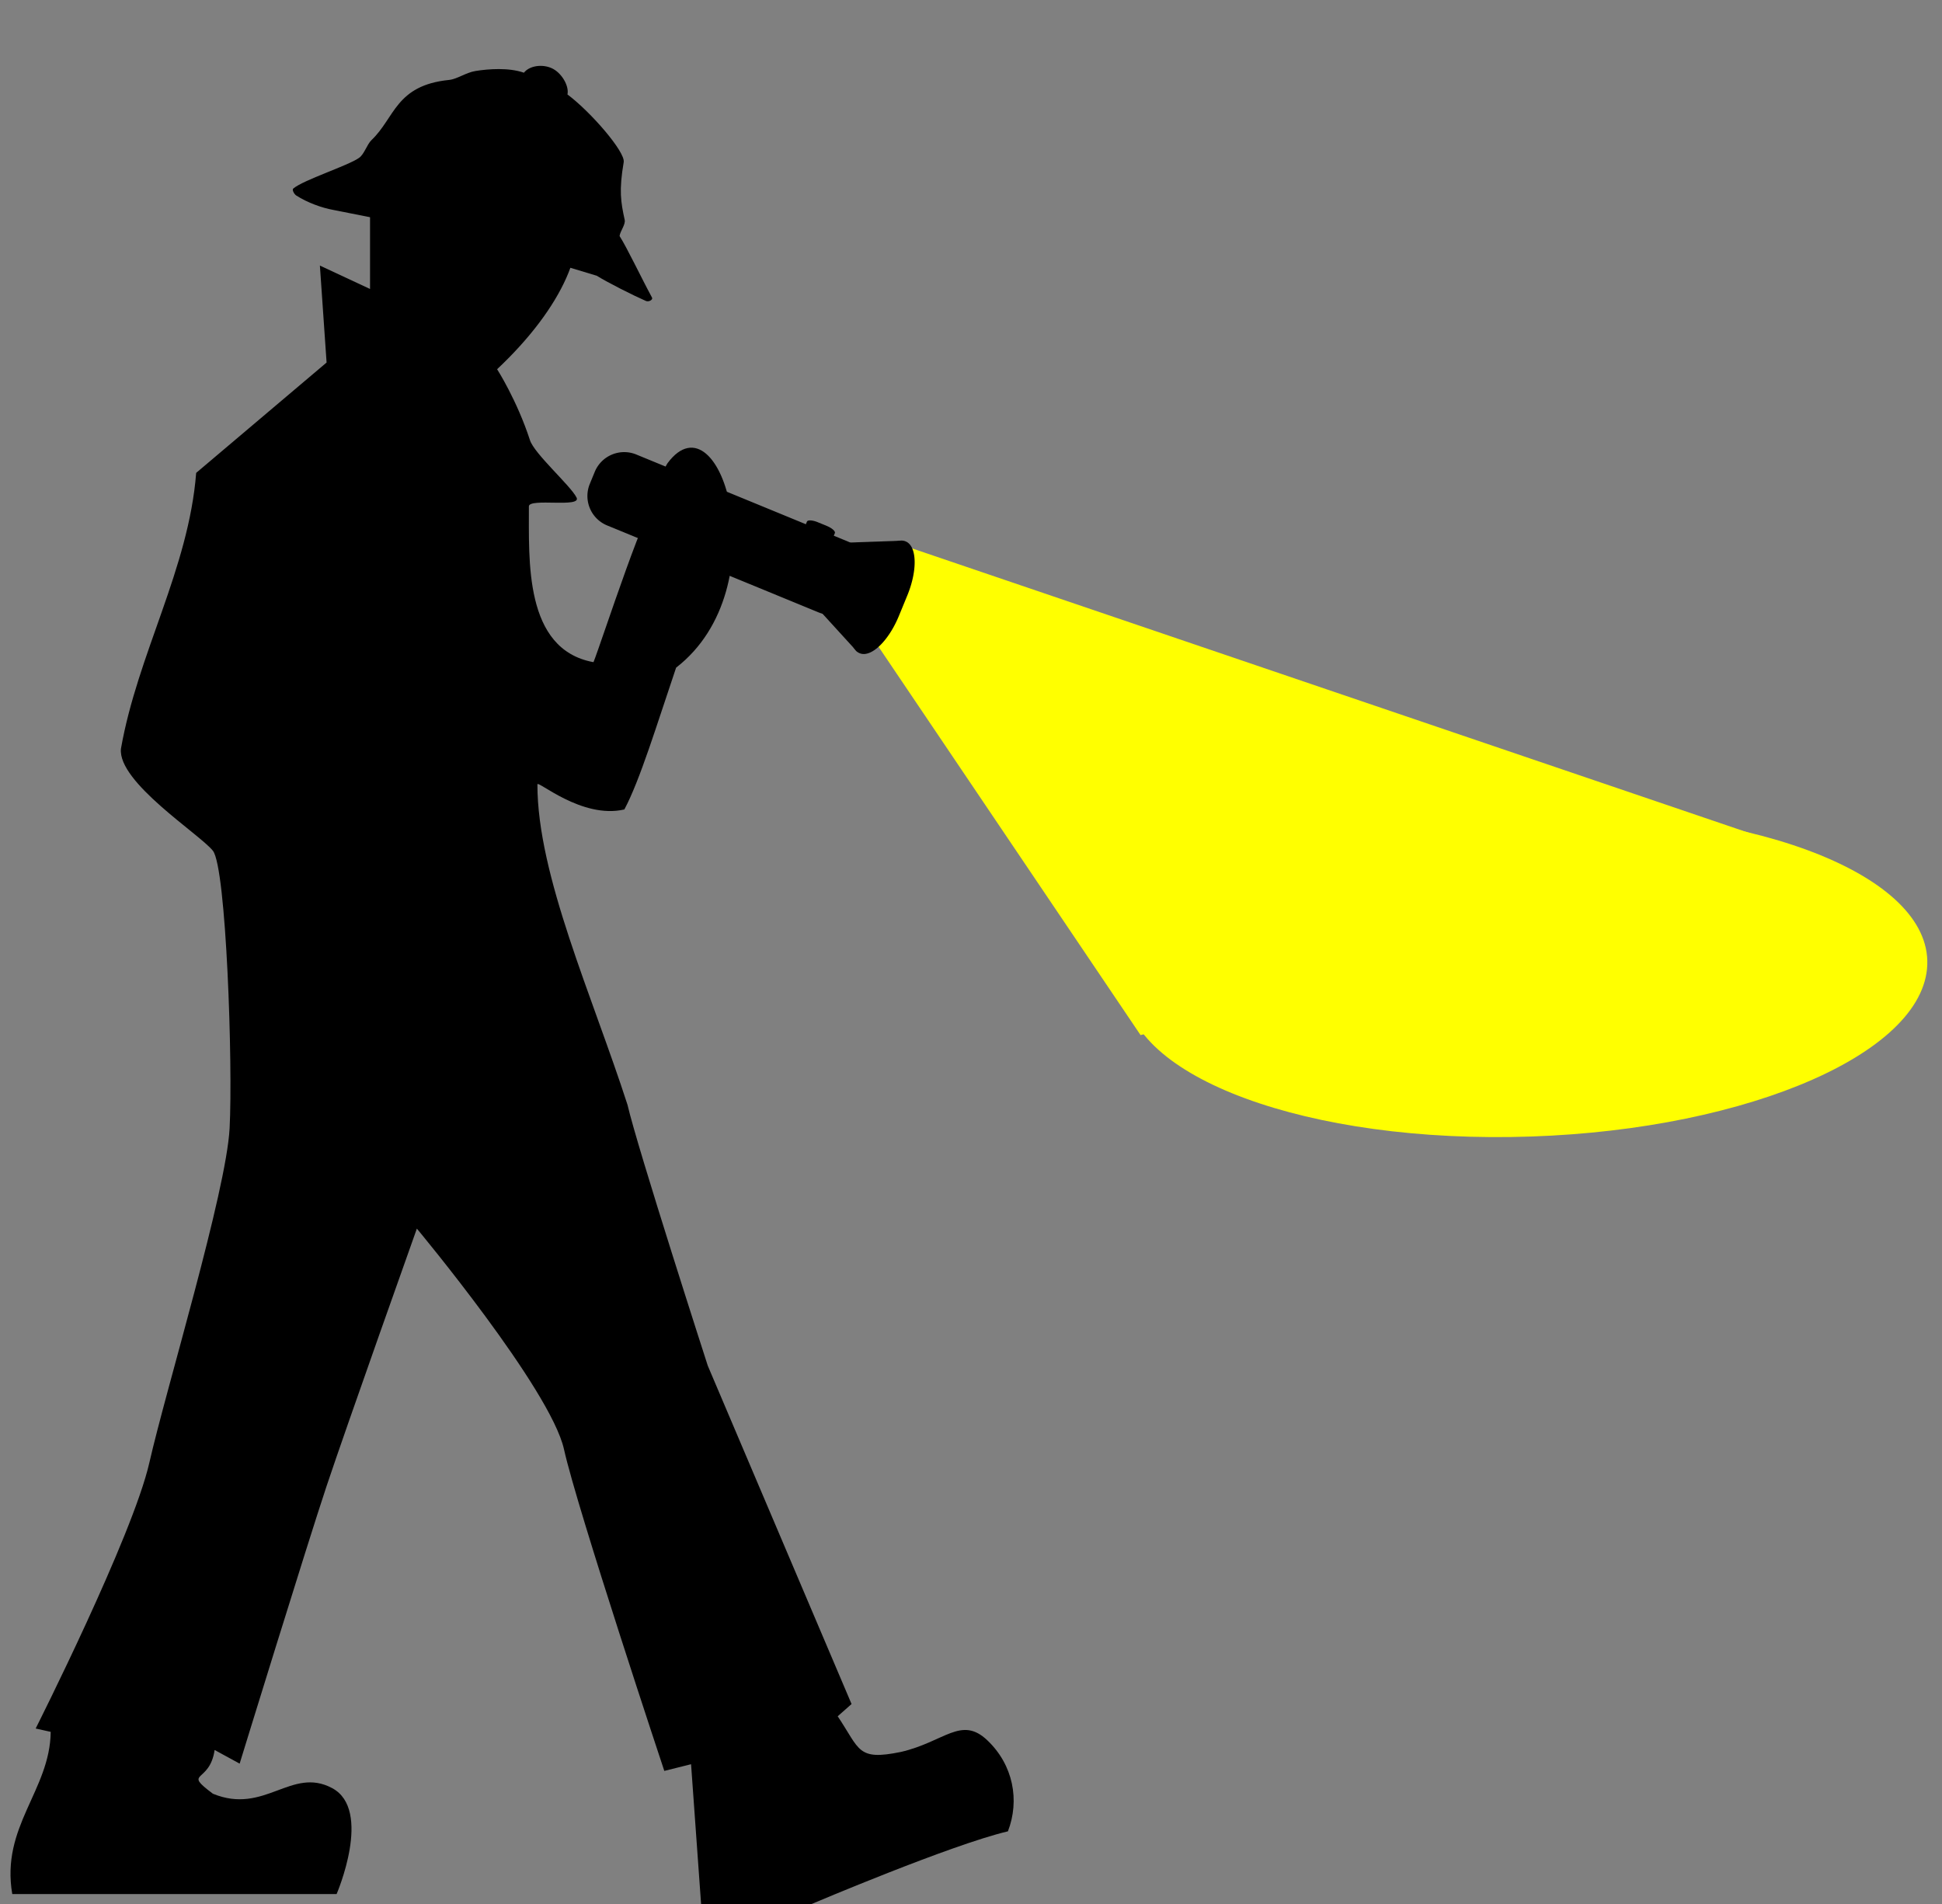
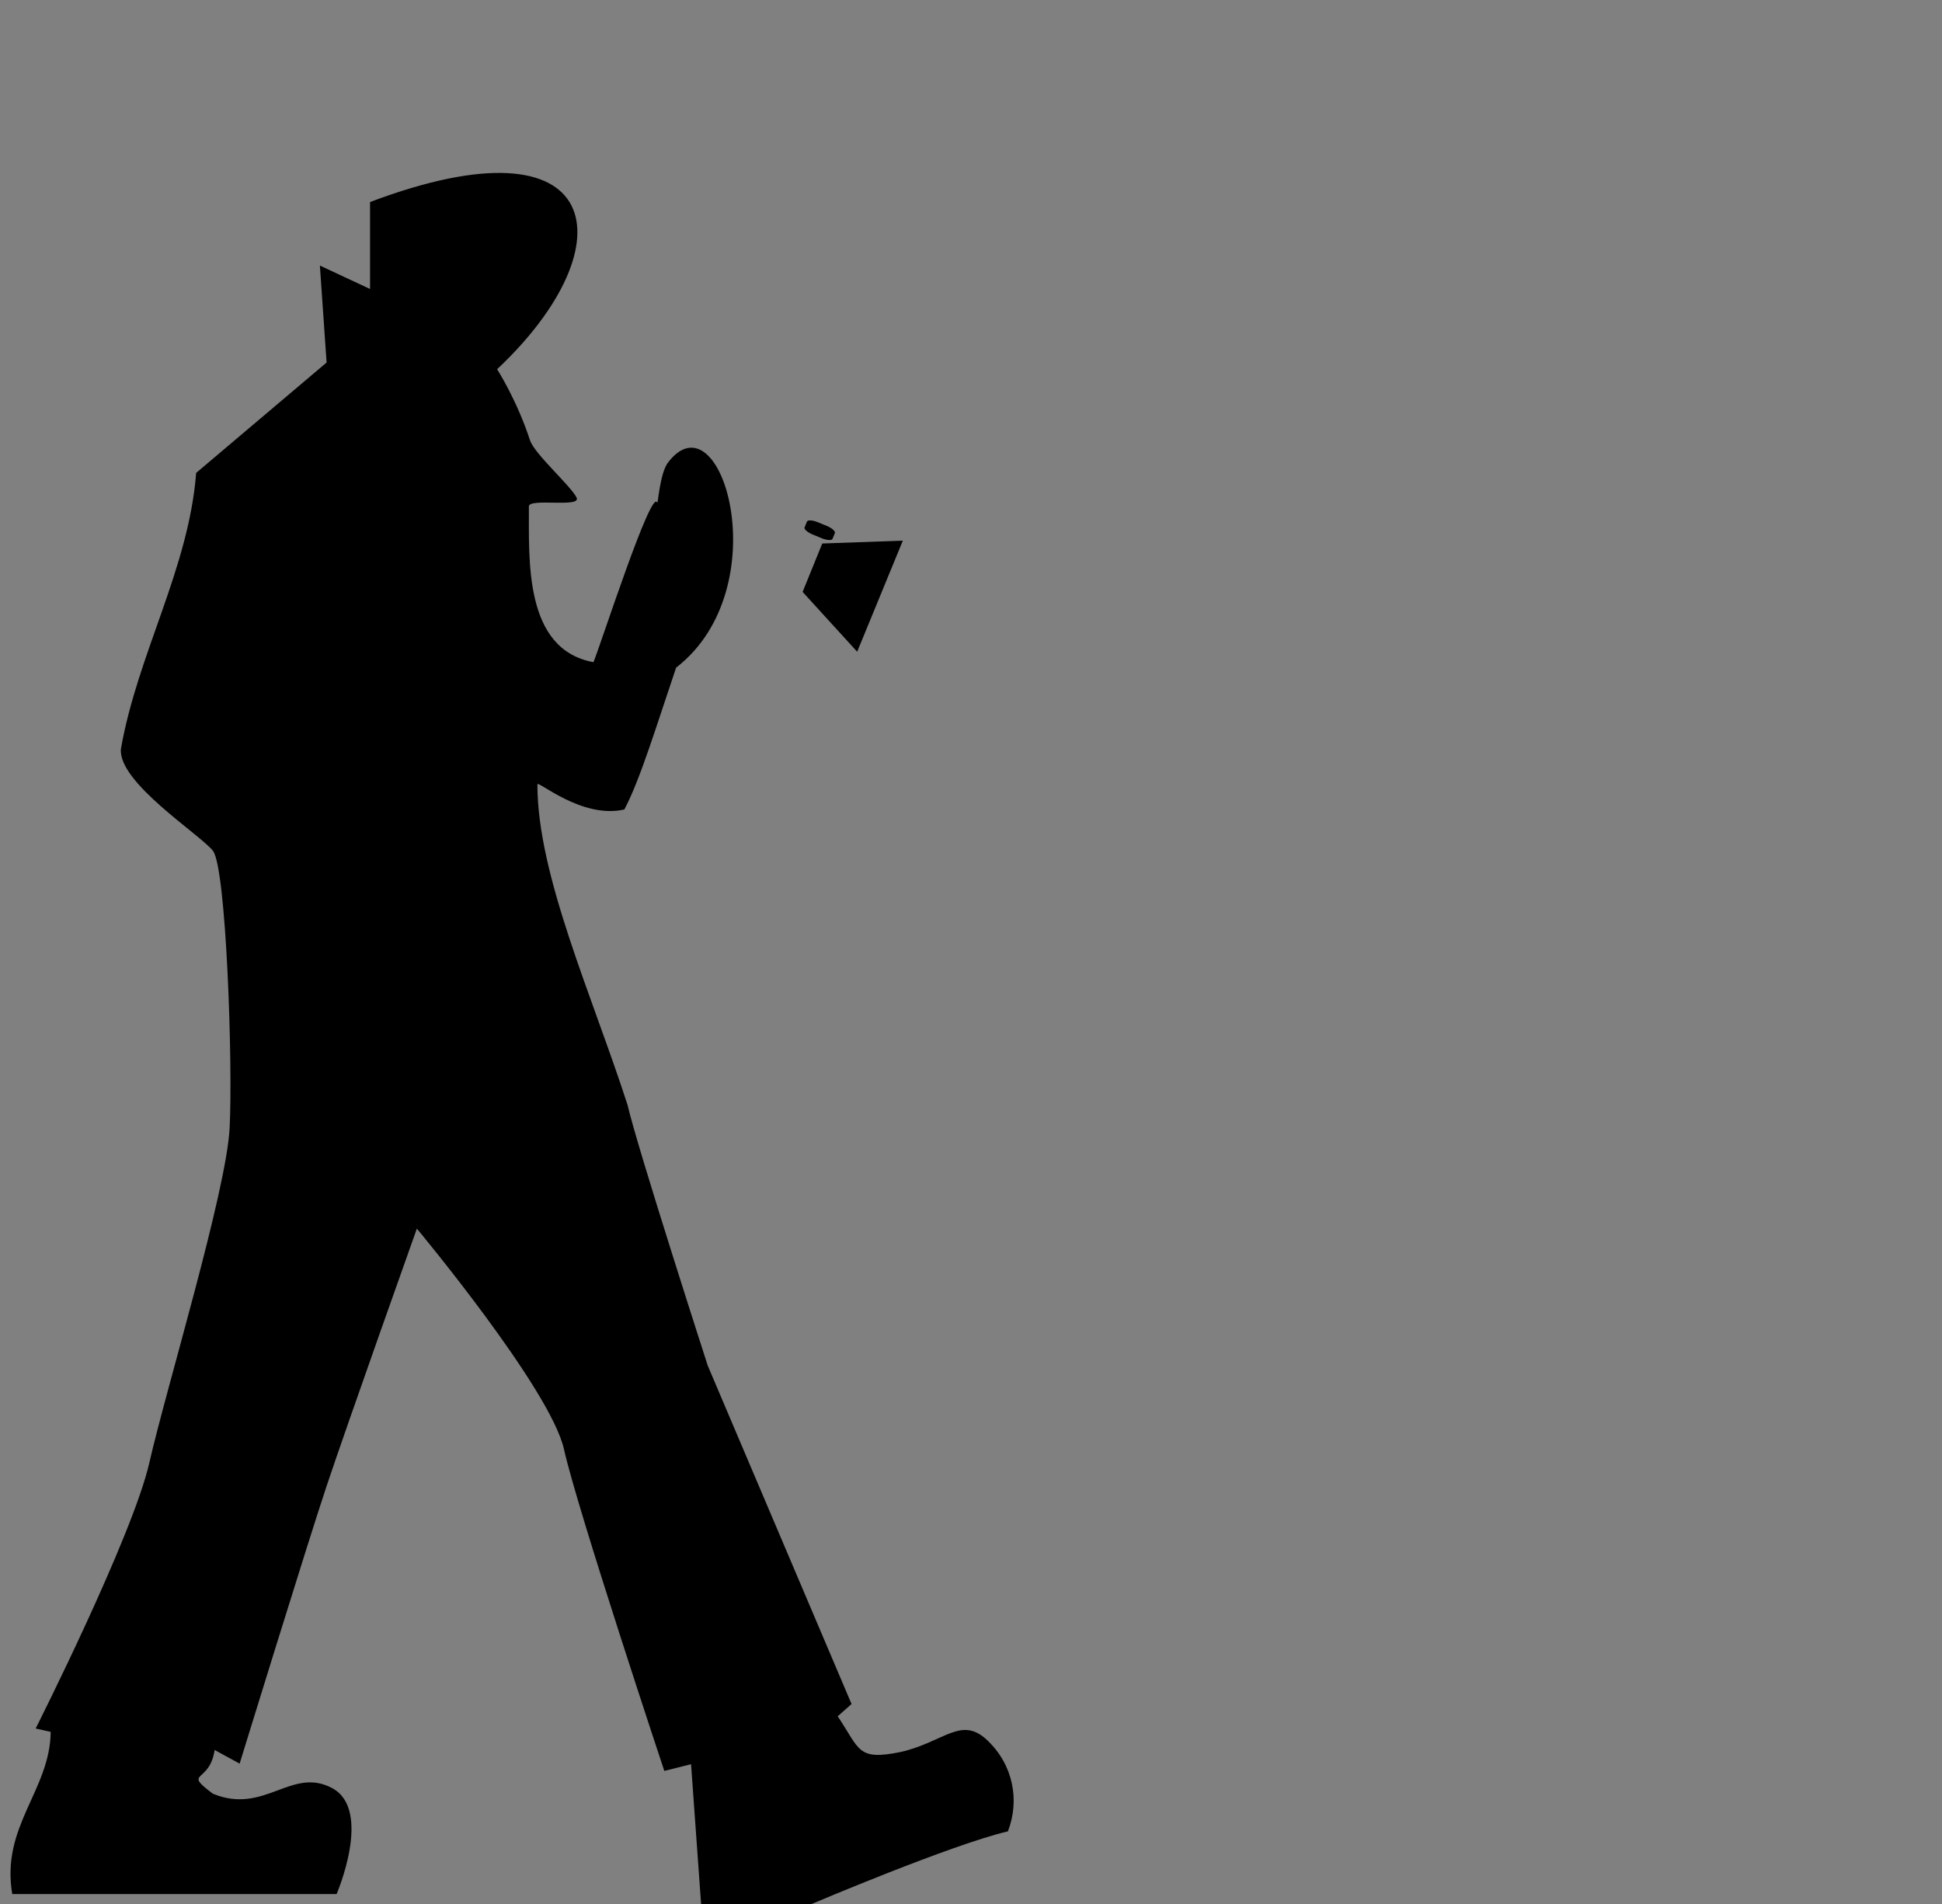
<svg xmlns="http://www.w3.org/2000/svg" height="485.2" preserveAspectRatio="xMidYMid meet" version="1.0" viewBox="4.7 2.4 494.8 485.2" width="494.8" zoomAndPan="magnify">
  <rect x="4.7" y="2.4" width="494.8" height="485.2" fill="#808080" stroke="none" />
  <g id="change1_1">
-     <path d="m972.18 1266.7c0 108.24-94.269 195.98-210.55 195.98s-210.55-87.744-210.55-195.98 94.269-195.98 210.55-195.98 210.55 87.744 210.55 195.98z" fill="#ff0" transform="matrix(-.019 .197 -.521 .007 1068 91.703)" />
-   </g>
+     </g>
  <g id="change1_2">
-     <path d="m411.08 831.73 183.24 444.54 304.33-382.4-487.8-197.9-8.242 129.22z" fill="#ff0" transform="matrix(.493 .084 -.053 .188 69.947 -23.736)" />
-   </g>
+     </g>
  <g>
    <g id="change2_1">
-       <path d="m338.78 288.75c-4.242 0.017-8.422 2.506-9.5 5.75-6.783 0.029-14.646 3.496-19.5 6.156-3.59 1.968-6.144 5.814-9.25 7.281-20.476 9.673-16.204 22.754-22.312 34.781-1.26 2.48-0.879 6.677-2.5 8.938-3.398 4.737-18.967 16.566-21.781 21.406-0.463 0.797 1.259 2.166 2.156 2.375 5.433 1.265 12 1.291 16.75 0.5 56.49-8.12 46.81-7.791 114.03-11 5.049 1.13 17.236 2.683 23.094 3.094 1.378 0.097 2.686-1.54 1.969-2.188-7.495-6.77-16.877-16.23-21.594-19.906-0.469-2.009 0.823-5.426-0.25-7.156-4.069-6.559-6.45-10.826-8.531-22.812-0.738-4.25-20.048-15.283-31.906-18.969-0.47-3.678-5.482-7.878-10-8.219-0.282-0.021-0.592-0.032-0.875-0.031z" fill="inherit" fill-rule="evenodd" transform="rotate(19.535 624.41 -76.883) scale(.604)" />
-     </g>
+       </g>
    <g id="change2_2">
      <path d="m-272.17 27.755c-2.353 6.941-4.522 14.096-6.467 17.719-5.317 1.234-10.88-3.719-10.864-3.128-0.01 11.372 6.869 26.435 11.26 40.043 1.254 5.432 10.028 32.591 10.028 32.591l17.967 42.274-1.732 1.531c2.806 4.185 2.424 5.575 7.896 4.456 5.432-1.254 7.537-4.548 10.794-1.461s4.072 7.515 2.58 11.382c-7.103 1.671-24.552 9.089-24.552 9.089h-13.788l-1.254-17.476-3.343 0.836s-10.864-32.664-12.535-40.185-18.385-27.577-18.385-27.577-8.774 24.652-11.281 32.173-10.864 34.68-10.864 34.68l-3.126-1.705c-0.627 4.279-4.065 2.575-0.217 5.465 6.47 2.669 9.811-3.424 14.903-0.699s0.557 13.234 0.557 13.234h-40.53c-1.452-8.457 4.715-12.929 4.804-20.265l-1.879-0.418s12.117-24.025 14.206-33.218 9.61-33.844 10.028-41.783-0.418-32.591-2.089-34.68-11.908-8.566-11.49-12.744c2.084-11.862 8.463-22.468 9.401-34.471l16.296-13.788-0.836-12.117 6.267 2.925v-10.864c29.394-11.102 32.438 5.322 15.878 20.892 0 0 2.483 3.873 4.103 8.861 0.56 1.724 5.065 5.666 5.823 7.171 0.666 1.322-5.922 0.03-5.956 1.098 0.031 6.645-0.648 17.879 8.072 19.474 0.911-2.203 7.235-21.847 7.966-19.934 0.092 0.241 0.319-3.548 1.297-4.943 6.669-8.932 13.967 15.587 1.063 25.561z" fill="inherit" transform="matrix(2.039 0 0 2.039 731.92 115.912)" />
    </g>
    <g id="change2_3">
-       <path d="m1571.3 569.58h503.5a70.107 70.107 0 0 1 70.107 70.107v28.68a70.107 70.107 0 0 1 -70.107 70.107h-503.5a70.107 70.107 0 0 1 -70.107 -70.107v-28.68a70.107 70.107 0 0 1 70.107 -70.107" fill="inherit" transform="matrix(.107 .044 -.044 .107 23.756 -11.882)" />
      <path d="m2024.6 595.07 161.72-73.294v264.5l-161.23-76.164z" fill="inherit" transform="matrix(.107 .044 -.044 .107 23.756 -11.882)" />
-       <path d="m2192.3 520.98h0.598a48.423 108.61 0 0 1 48.423 108.61v49.011a48.423 108.61 0 0 1 -48.423 108.61h-0.598a48.423 108.61 0 0 1 -48.423 -108.61v-49.011a48.423 108.61 0 0 1 48.423 -108.61" fill="inherit" transform="matrix(.107 .044 -.044 .107 23.756 -11.882)" />
      <path d="m1997.6 555.5h21.407a22.533 7.887 0 0 1 22.533 7.887v13.52a22.533 7.887 0 0 1 -22.533 7.887h-21.407a22.533 7.887 0 0 1 -22.533 -7.887v-13.52a22.533 7.887 0 0 1 22.533 -7.887" fill="inherit" transform="matrix(.107 .044 -.044 .107 23.756 -11.882)" />
    </g>
  </g>
</svg>